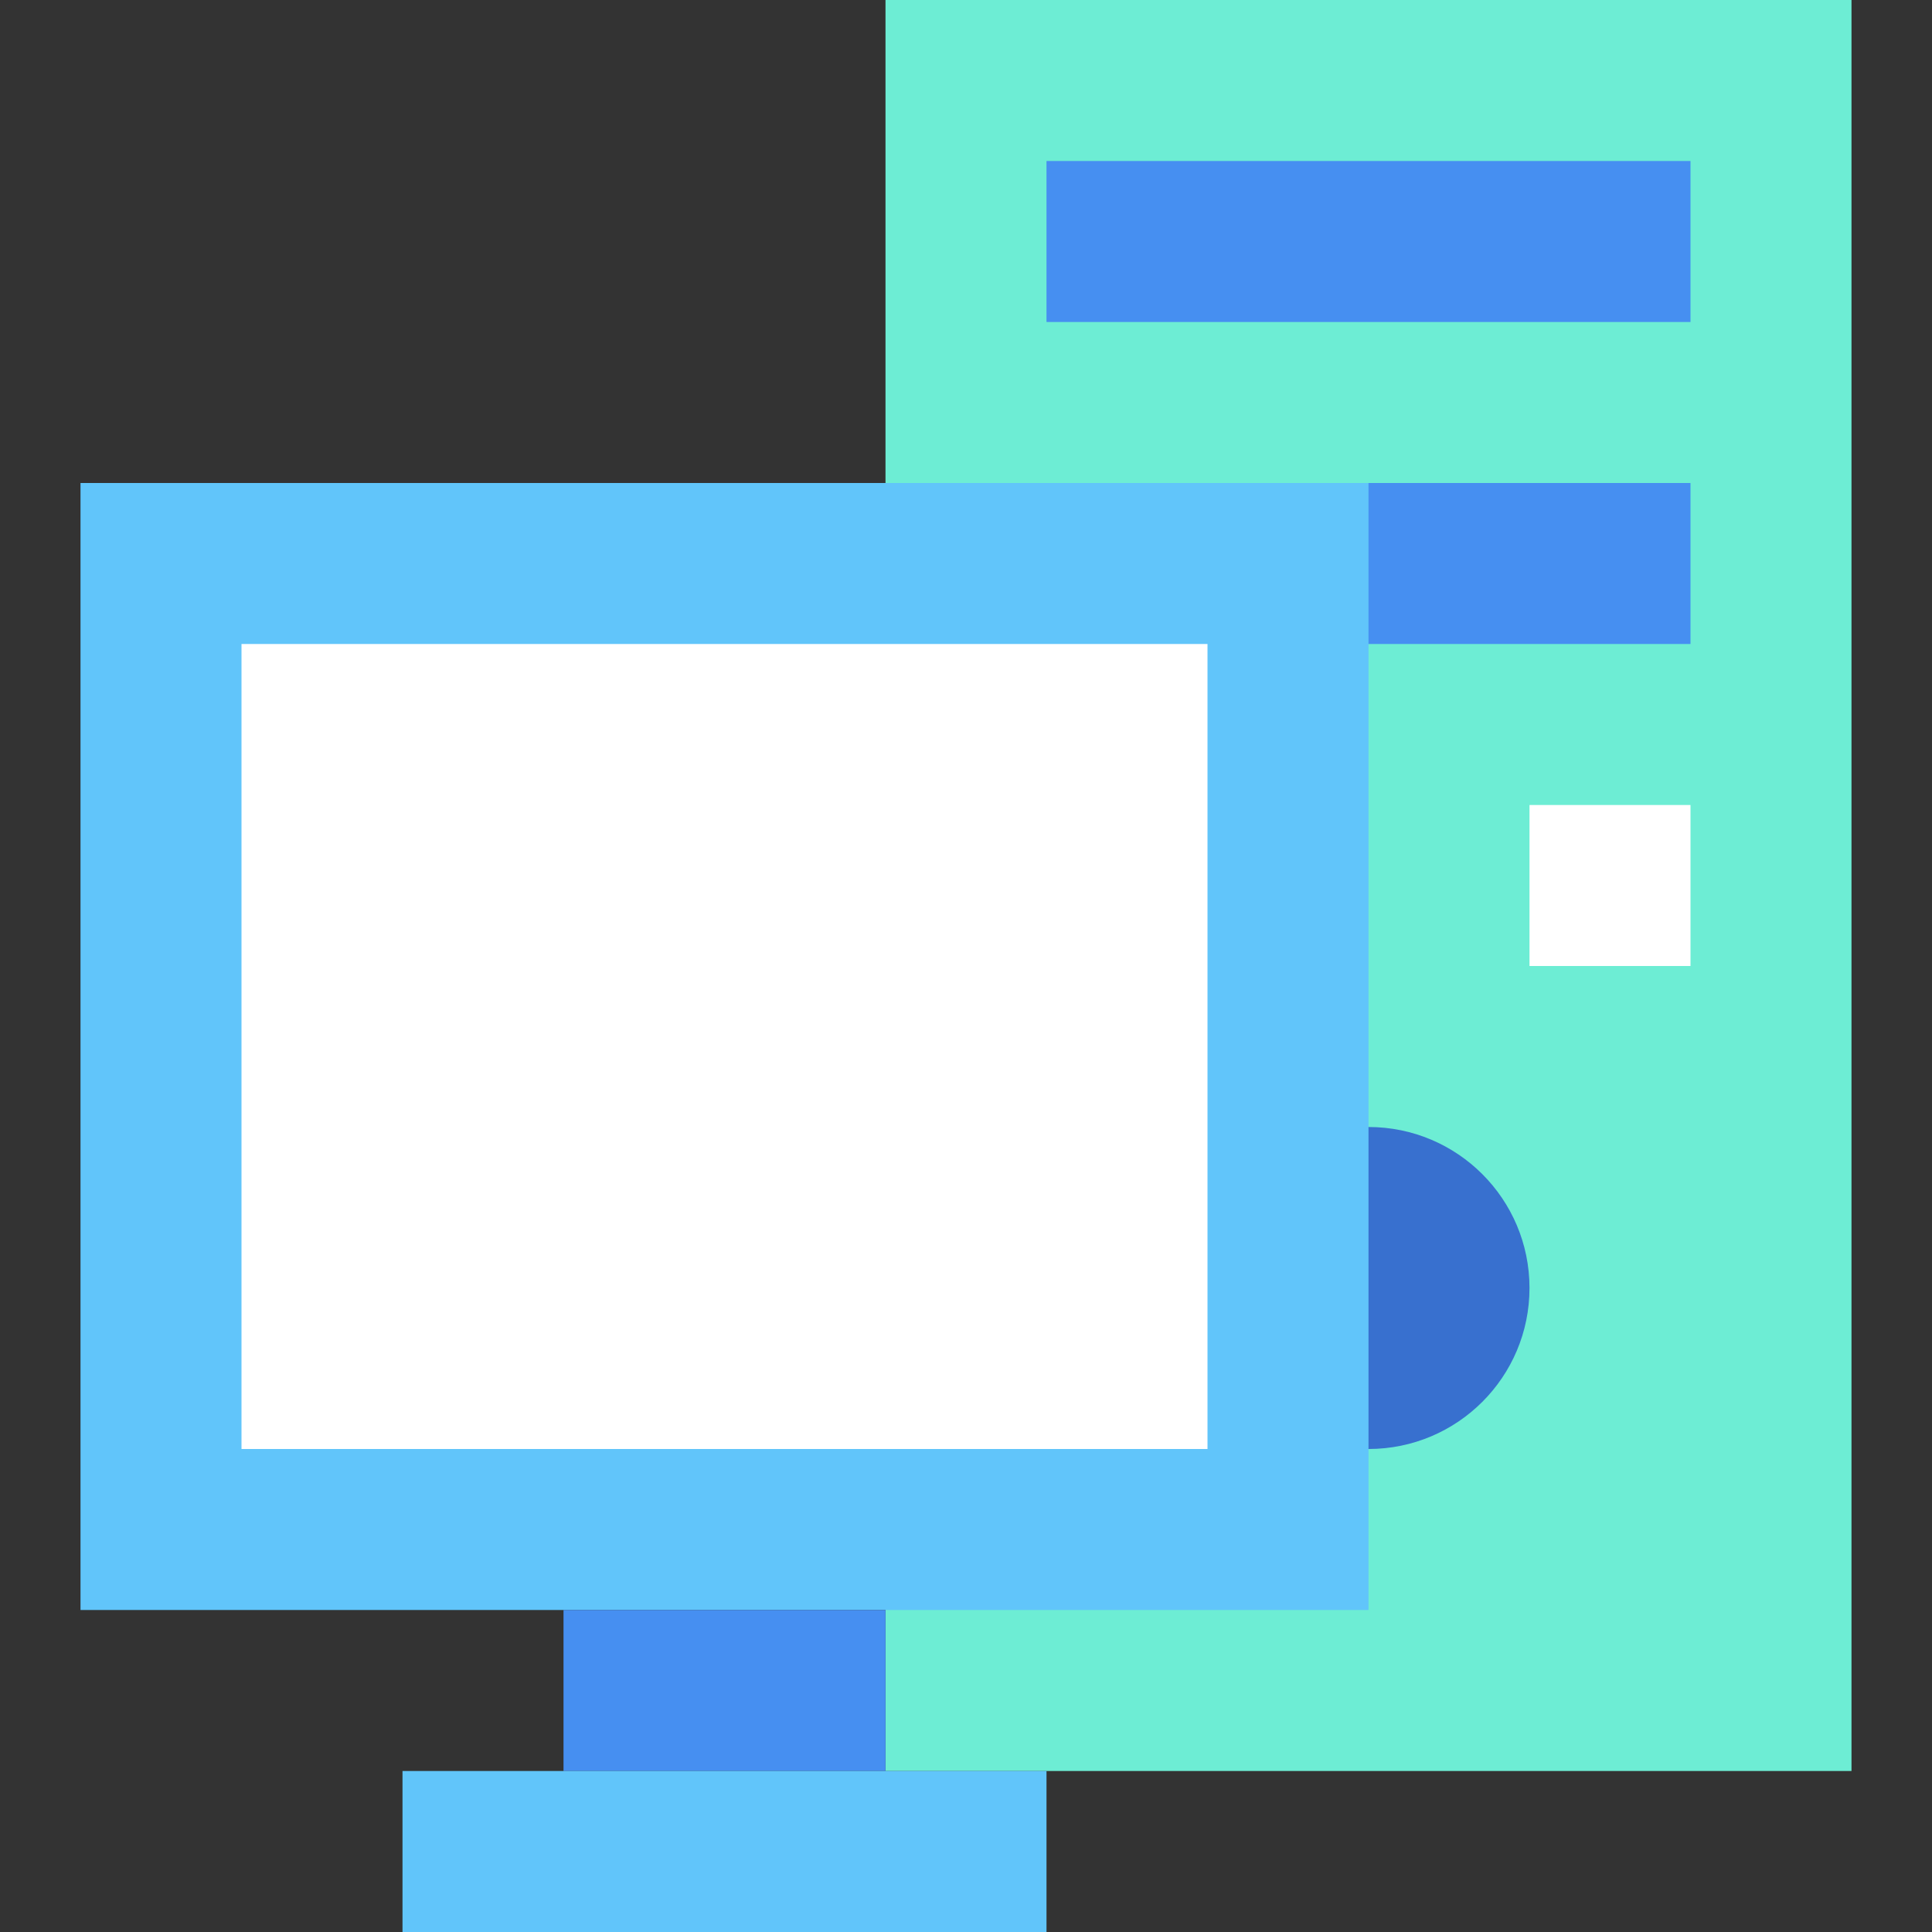
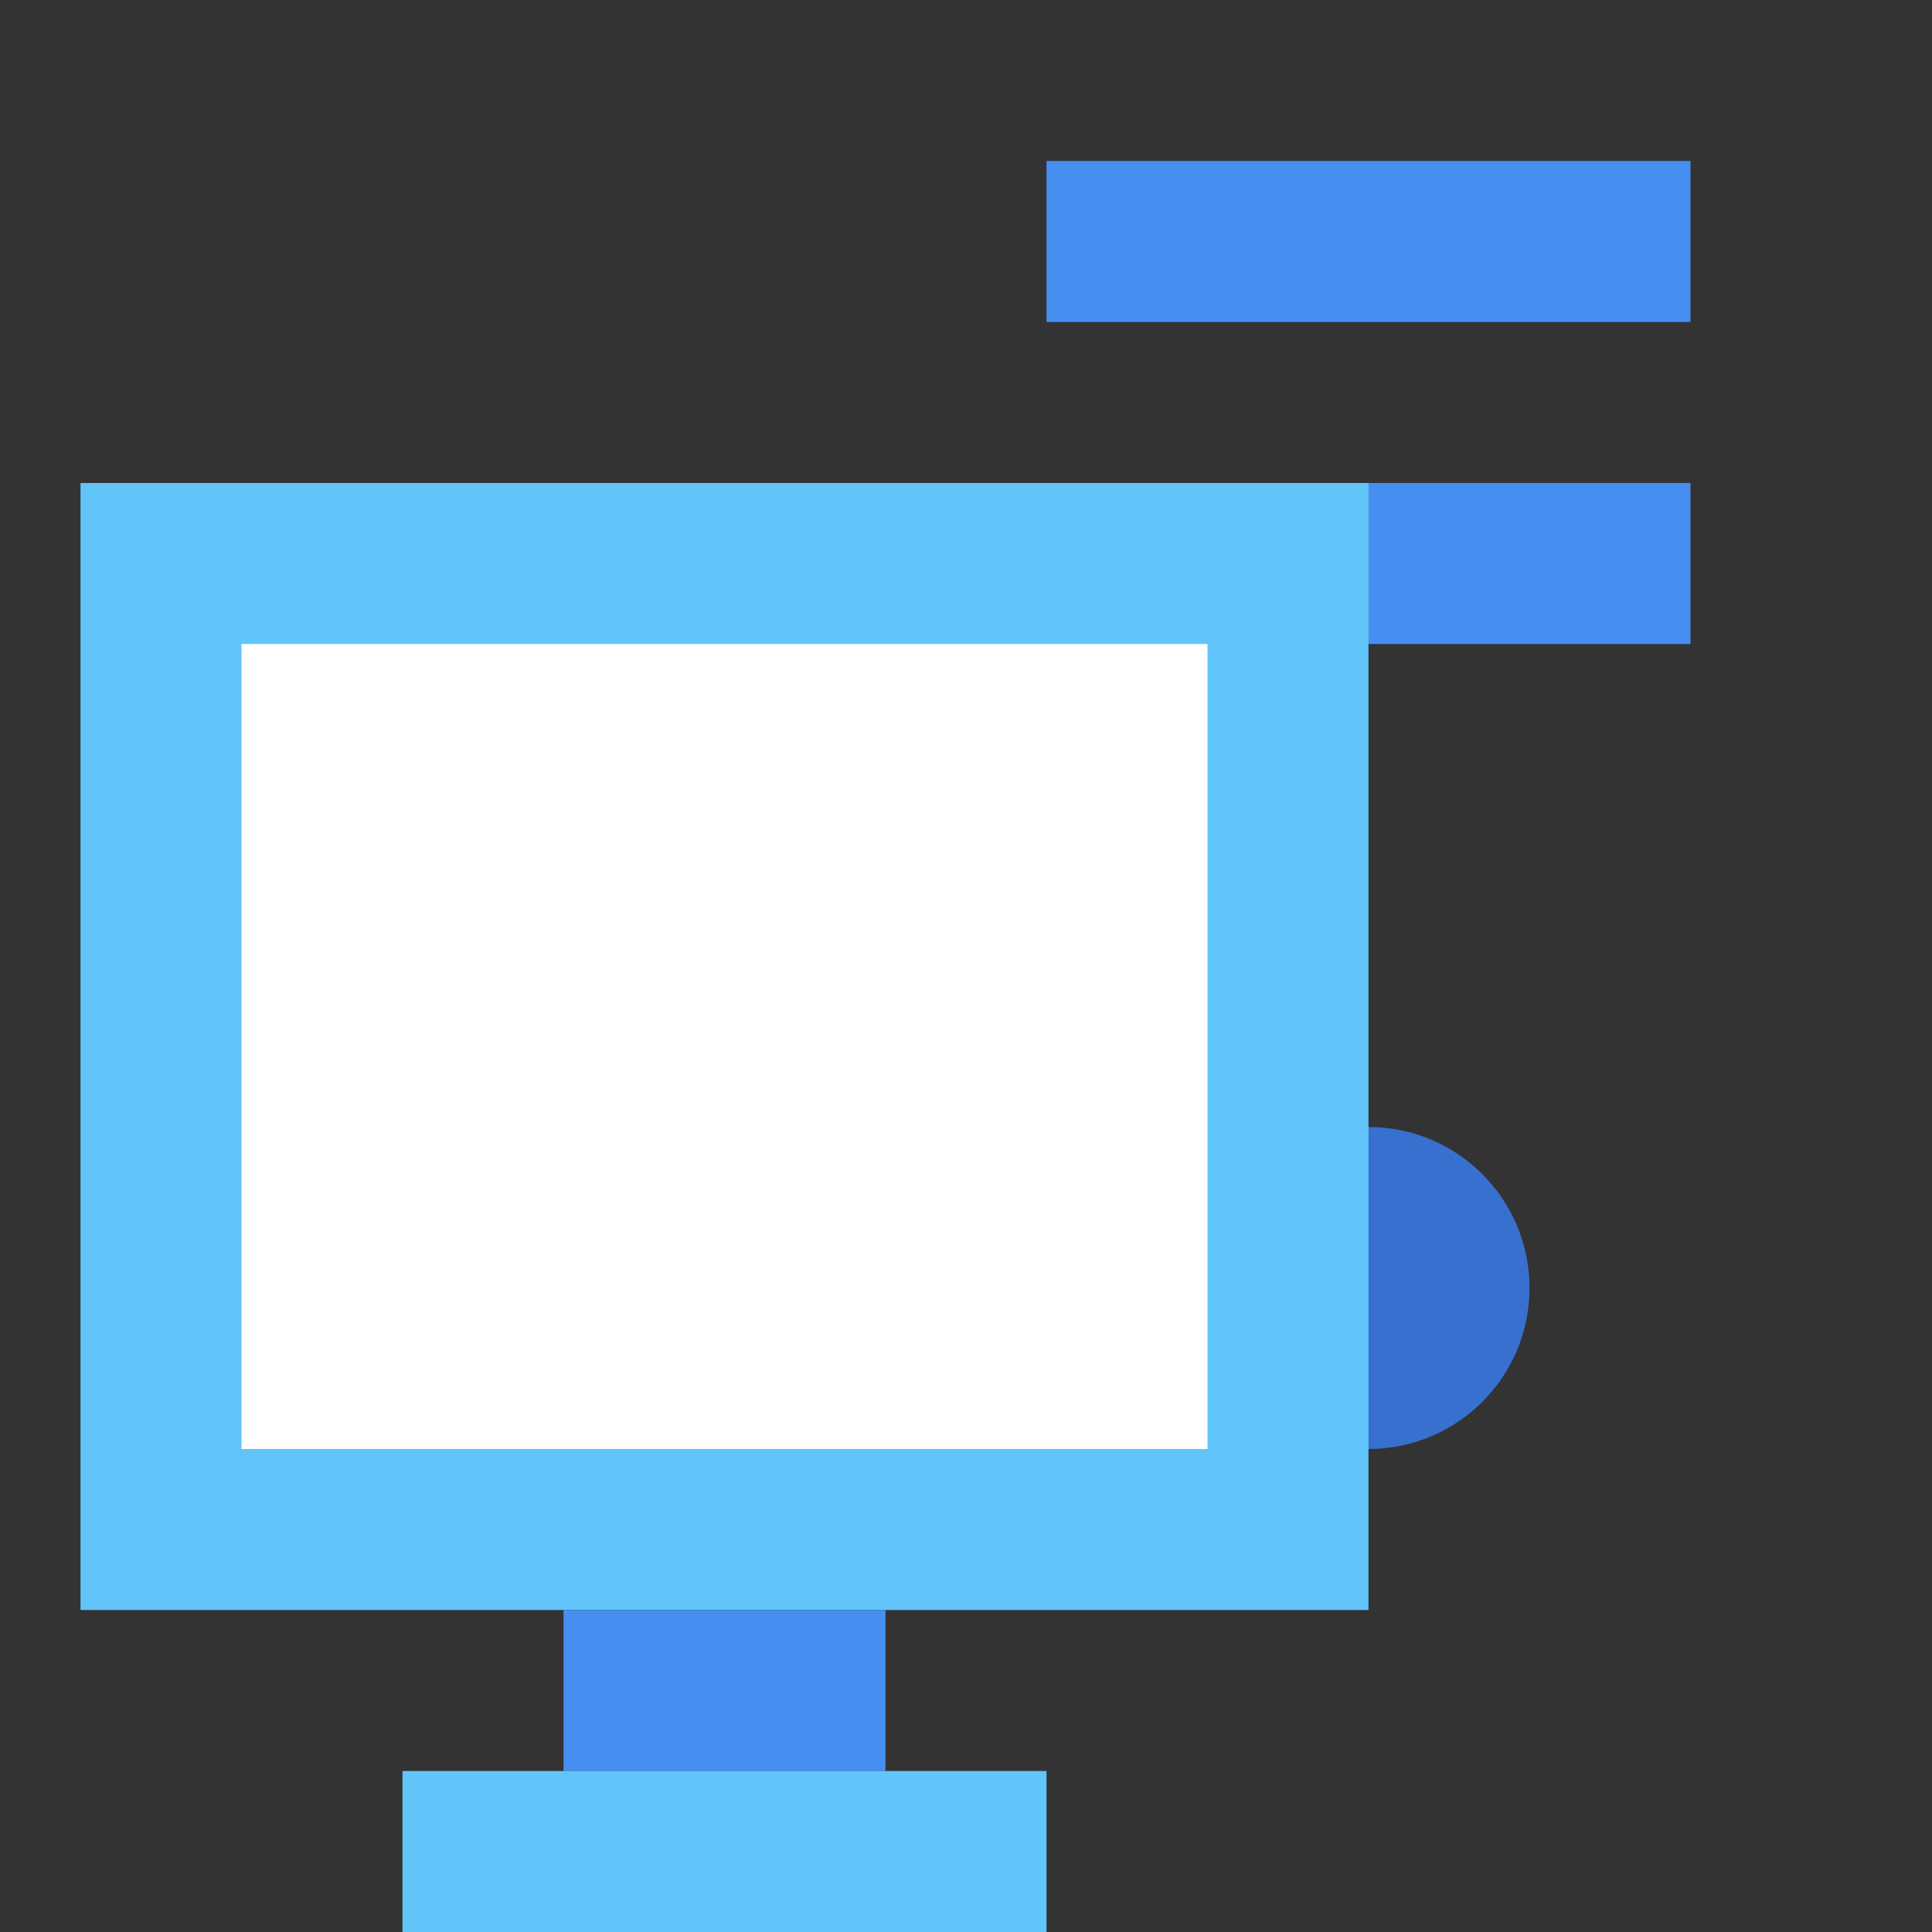
<svg xmlns="http://www.w3.org/2000/svg" width="24" height="24" viewBox="0 0 24 24">
  <rect x="0" y="0" width="24" height="24" fill="#333333" stroke="none" />
  <title>Computer</title>
  <g>
-     <rect x="11" width="12" height="22" fill="#6dedd4" />
    <circle cx="17" cy="16" r="2" fill="#3870cf" />
    <rect x="13" y="2" width="8" height="2" fill="#468ff1" />
    <rect x="13" y="6" width="8" height="2" fill="#468ff1" />
    <rect x="1" y="6" width="16" height="14" fill="#61c5fa" />
    <rect x="3" y="8" width="12" height="10" fill="#fff" />
    <rect x="7" y="20" width="4" height="2" fill="#468ff1" />
    <rect x="5" y="22" width="8" height="2" fill="#61c5fa" />
-     <rect x="19" y="10" width="2" height="2" fill="#fff" />
  </g>
</svg>